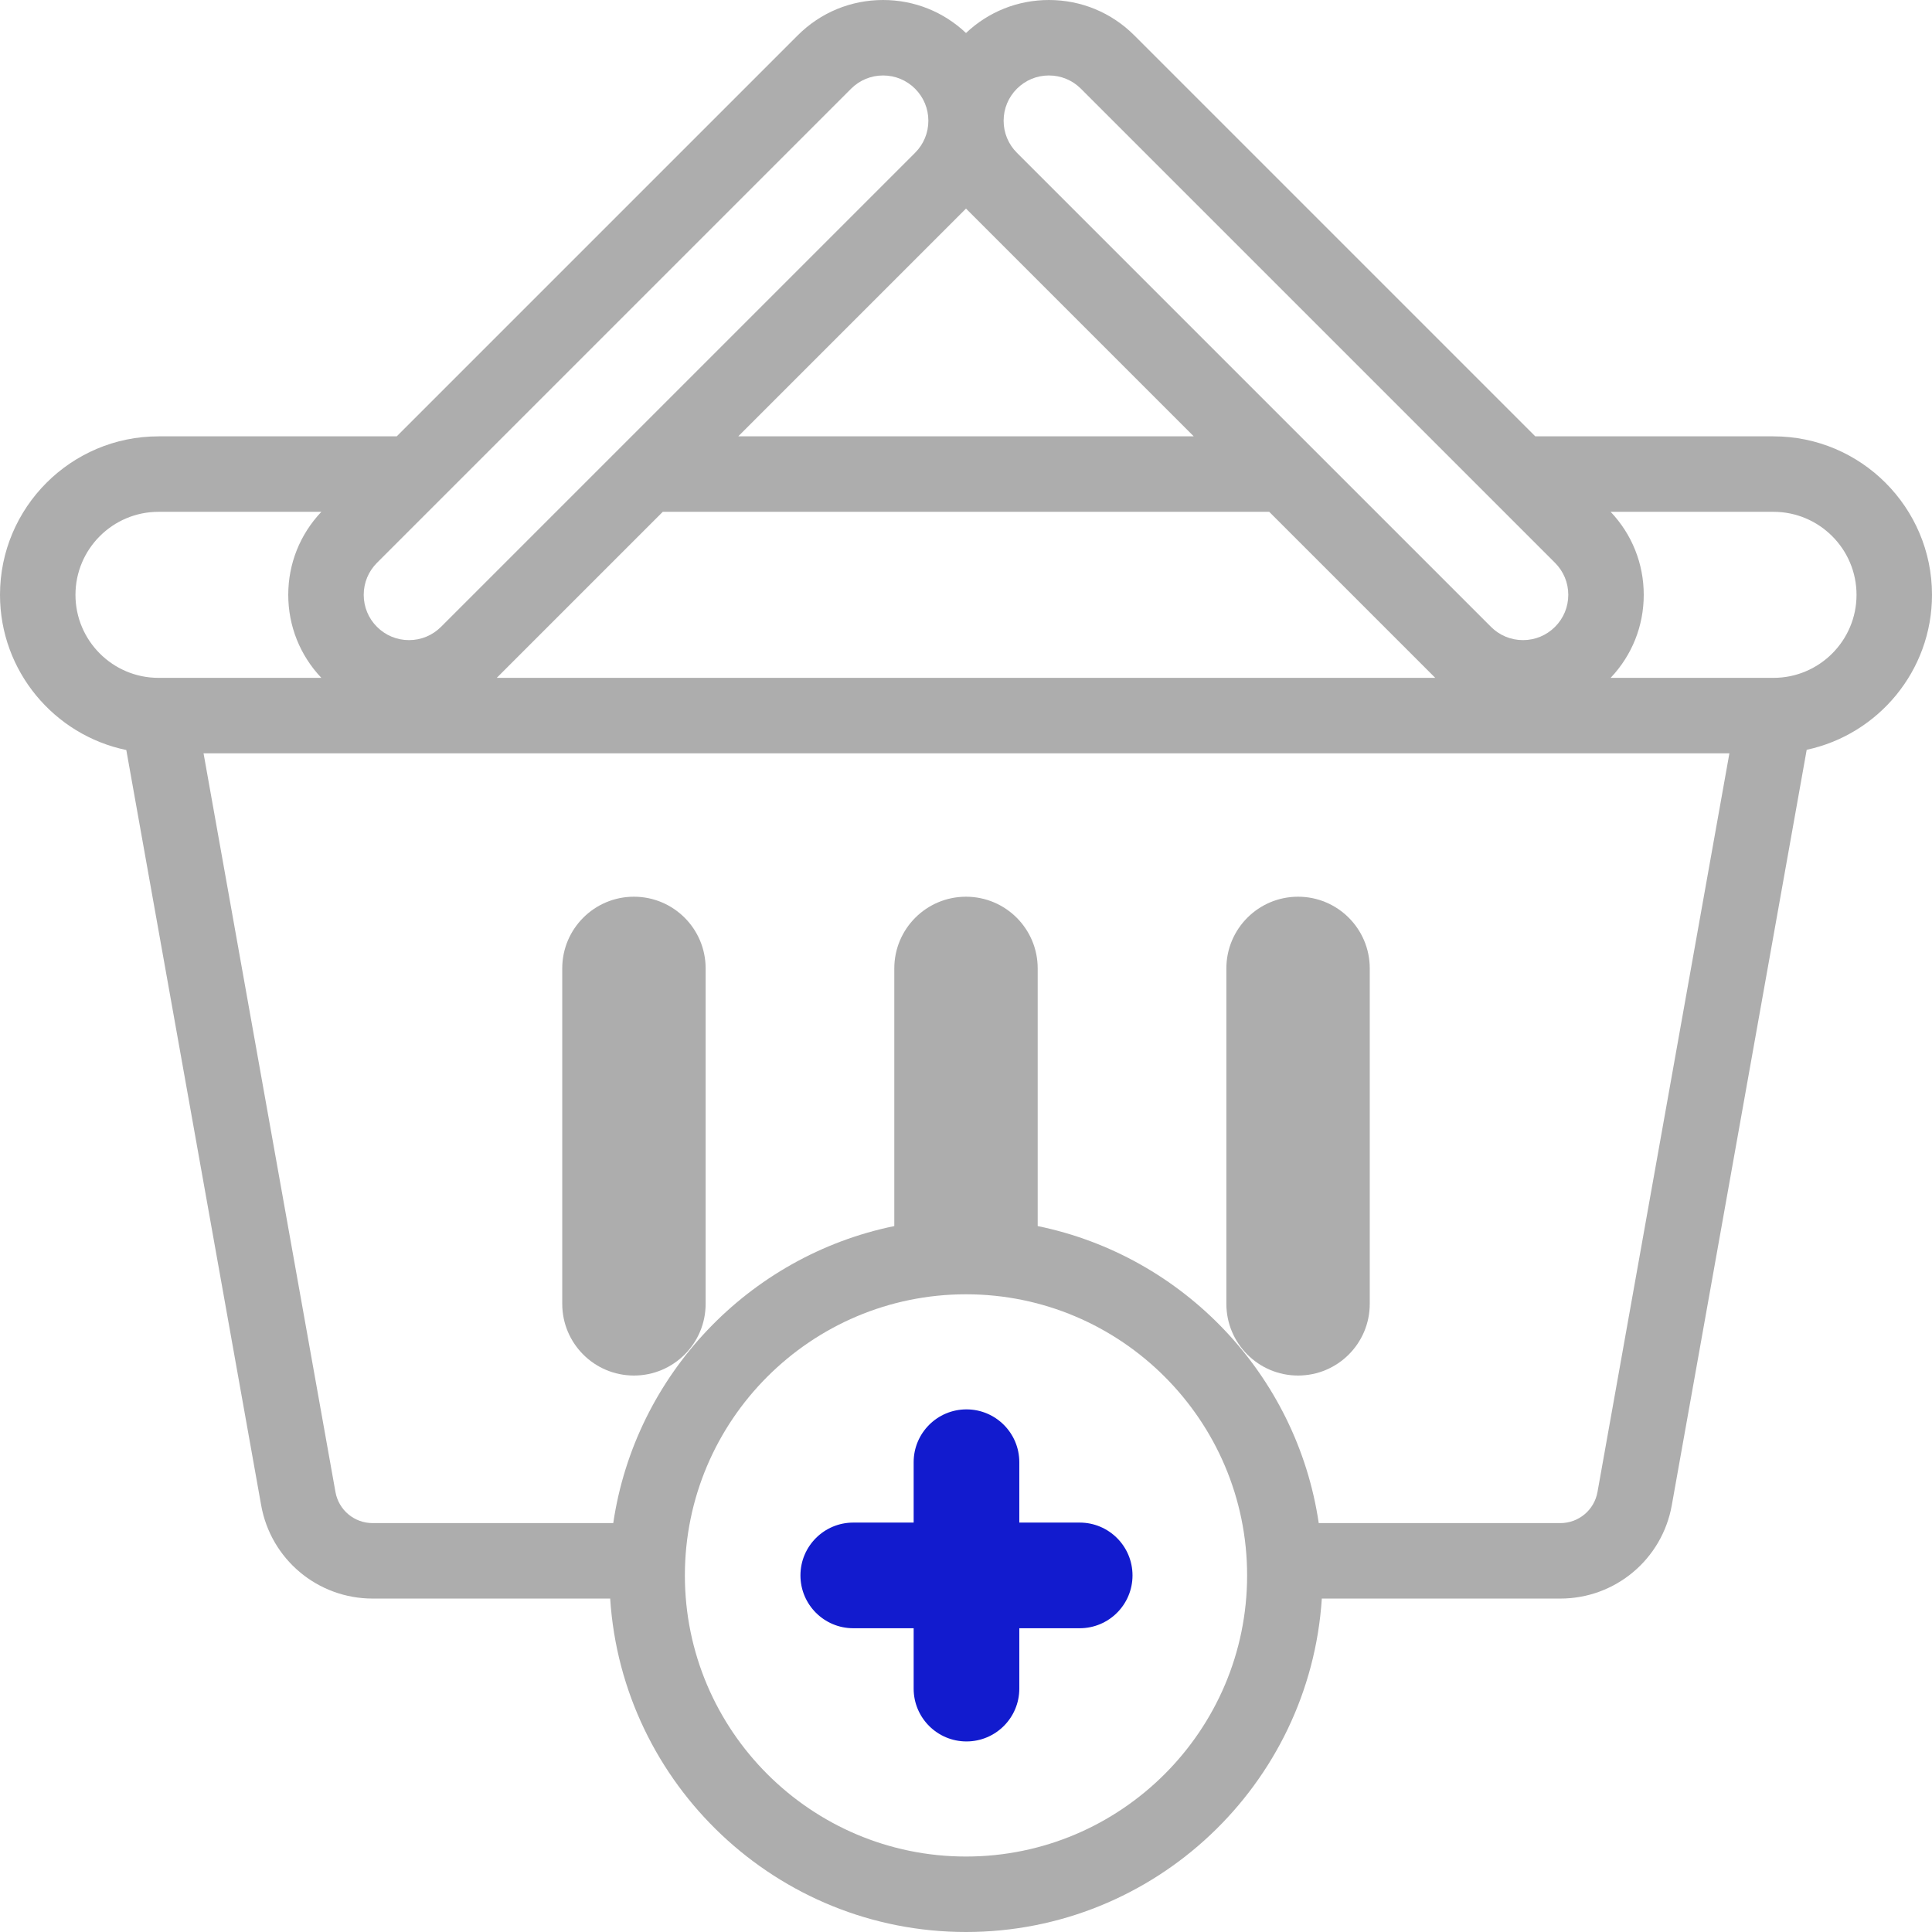
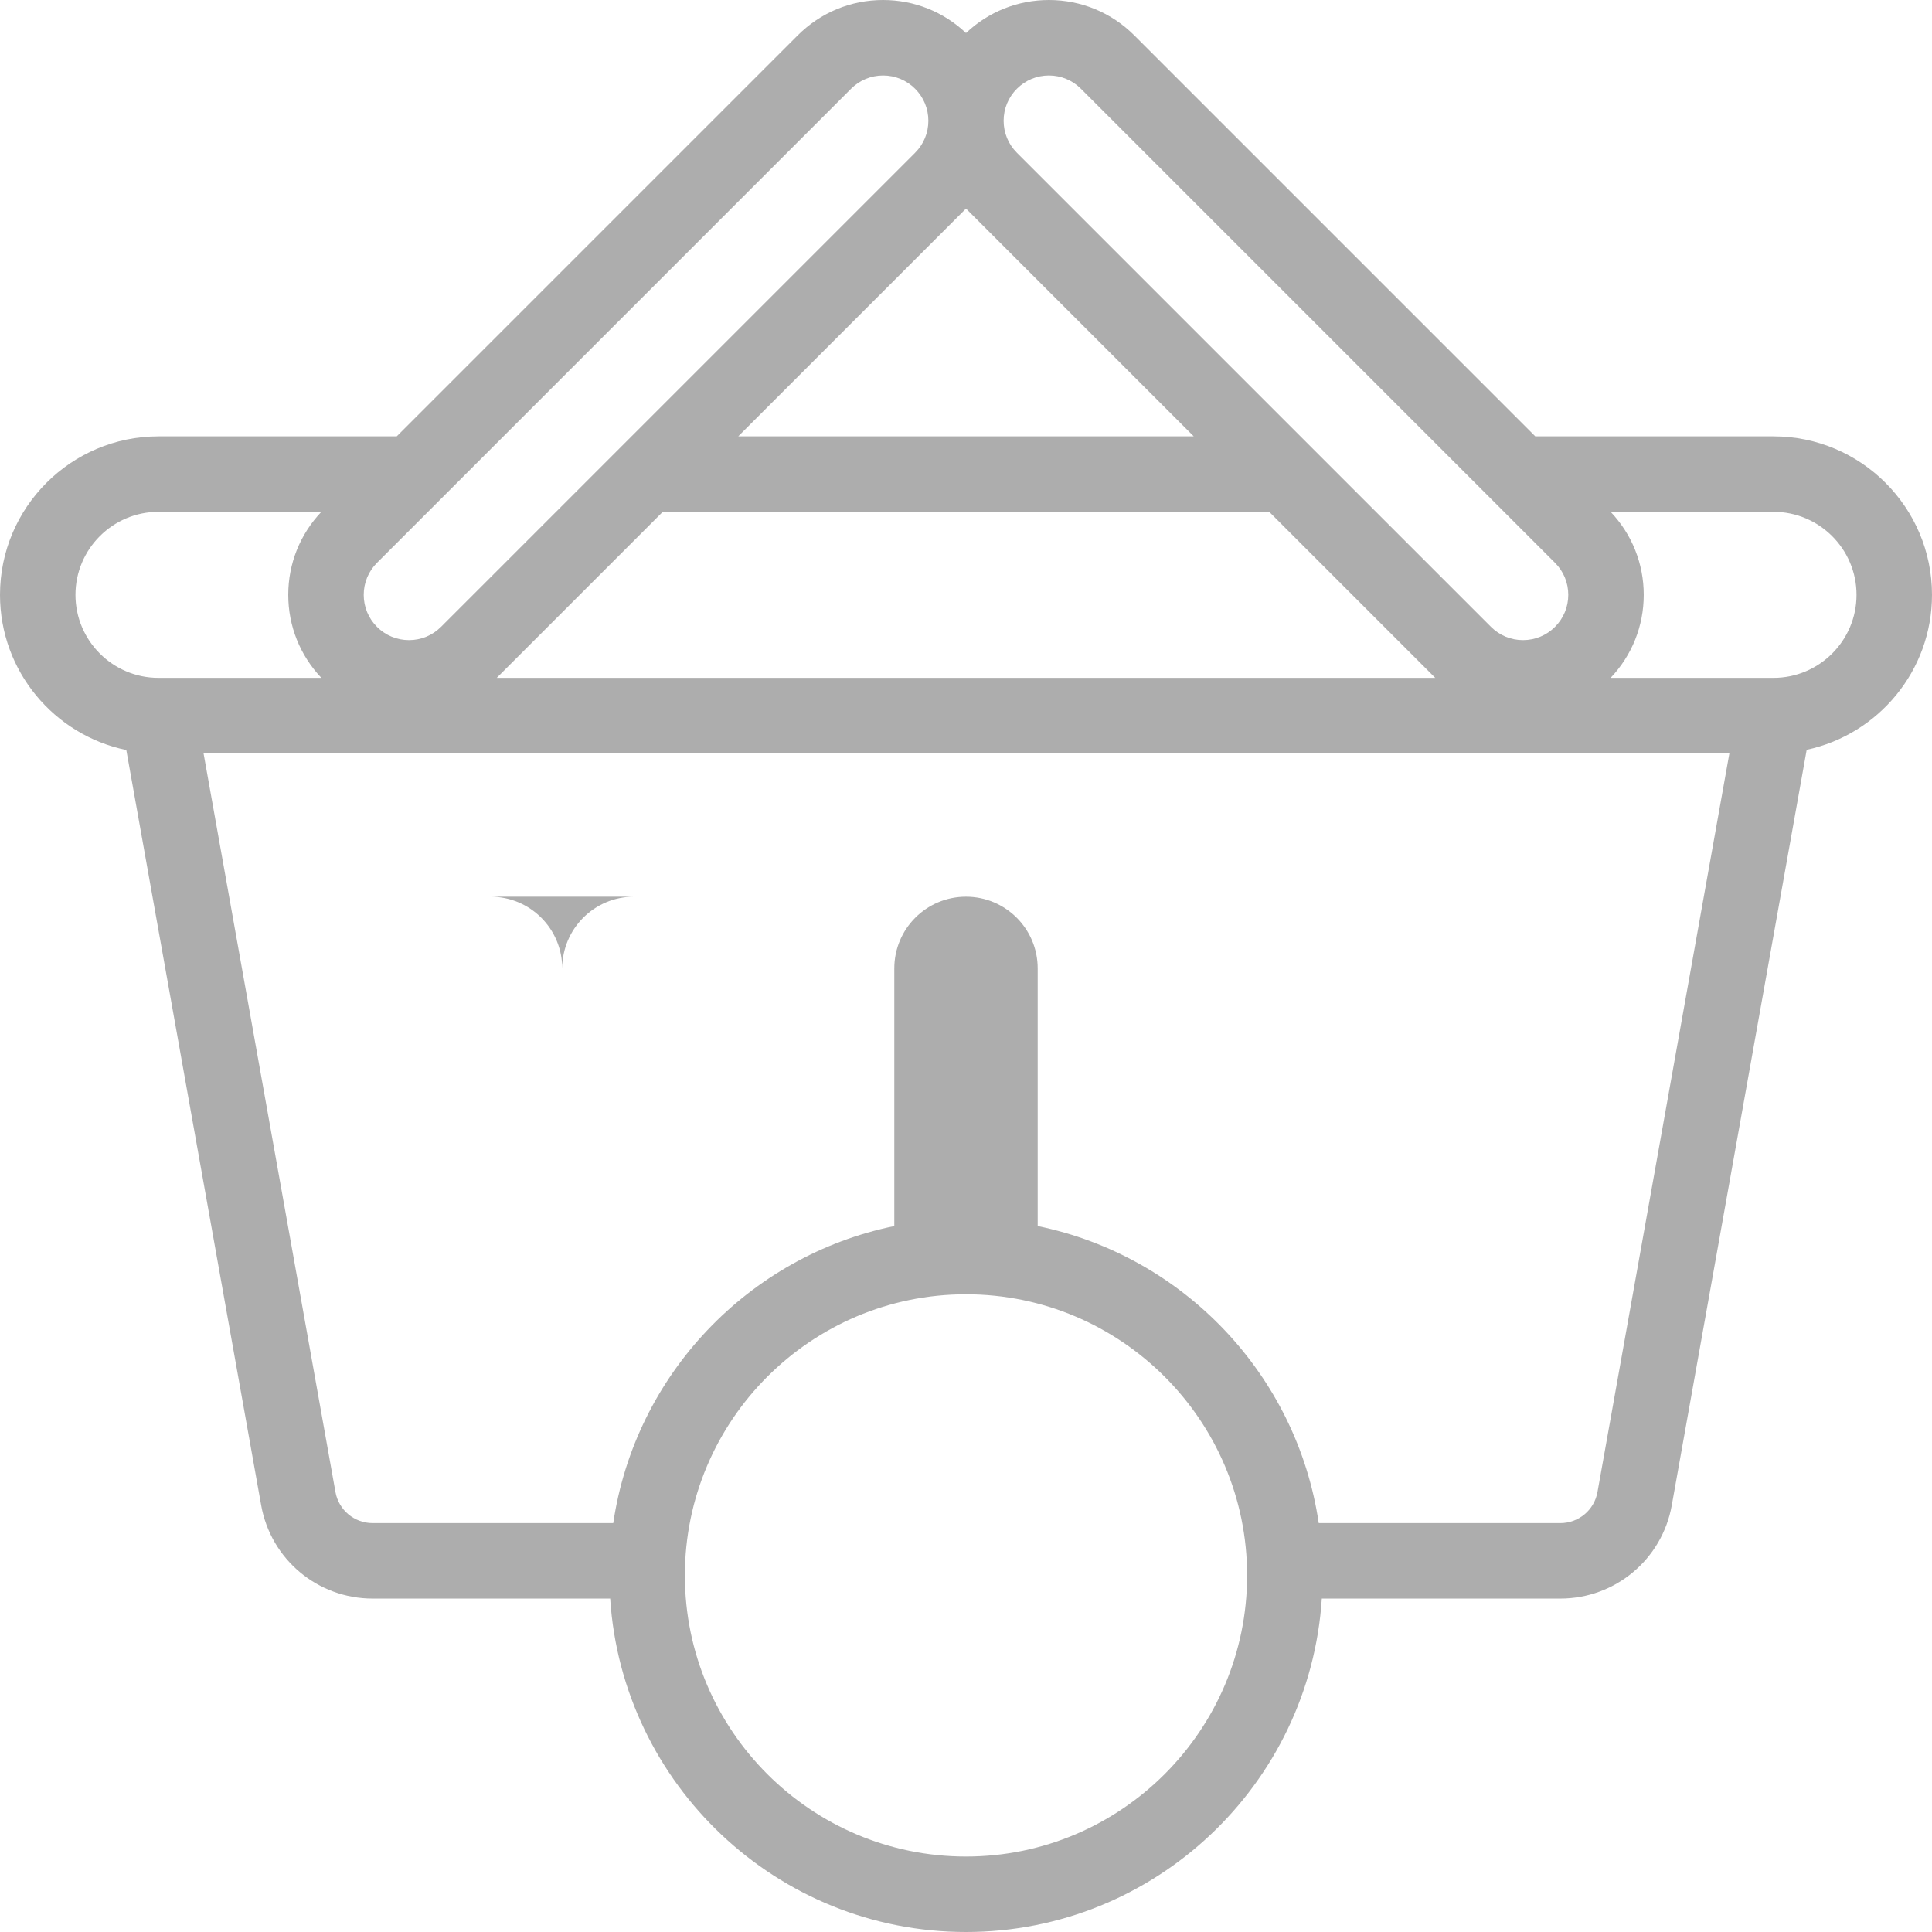
<svg xmlns="http://www.w3.org/2000/svg" id="Capa_1" enable-background="new 0 0 512 512" height="512" viewBox="0 0 512 512" width="512">
  <g id="XMLID_428_">
    <path id="XMLID_1461_" d="m512 157.637c0-23.159-18.841-42-42-42h-63.135l-106.265-106.264c-6.043-6.044-14.079-9.373-22.627-9.373-8.246 0-16.01 3.105-21.973 8.749-5.964-5.644-13.727-8.749-21.973-8.749-8.548 0-16.584 3.329-22.627 9.373l-106.264 106.264h-63.136c-23.159 0-42 18.841-42 42 0 20.237 14.388 37.176 33.472 41.128l35.74 200.146c2.559 14.327 14.979 24.726 29.533 24.726h62.96c3.173 49.257 44.25 88.363 94.295 88.363s91.122-39.106 94.295-88.363h63.213c14.554 0 26.975-10.399 29.533-24.726l35.751-200.207c18.952-4.054 33.208-20.924 33.208-41.067zm-242.512-134.122c2.266-2.267 5.279-3.515 8.485-3.515 3.205 0 6.219 1.248 8.485 3.515l125.638 125.637c2.267 2.266 3.515 5.28 3.515 8.485s-1.248 6.219-3.515 8.485c-2.266 2.267-5.279 3.515-8.485 3.515-3.205 0-6.219-1.248-8.485-3.515l-125.639-125.637c-2.267-2.267-3.515-5.28-3.515-8.485s1.249-6.218 3.516-8.485zm-13.488 31.767 60.355 60.355h-120.71zm-80.355 80.355h160.71l44 44h-248.71zm49.897-112.122c2.266-2.267 5.28-3.515 8.485-3.515 3.206 0 6.219 1.248 8.485 3.515 2.267 2.267 3.515 5.28 3.515 8.485s-1.248 6.218-3.515 8.485l-125.637 125.637c-2.266 2.267-5.28 3.515-8.485 3.515-3.206 0-6.219-1.248-8.485-3.515-2.267-2.266-3.515-5.28-3.515-8.485s1.248-6.219 3.515-8.485zm-205.542 134.122c0-12.131 9.869-22 22-22h43.166c-5.661 5.968-8.775 13.743-8.775 22 0 8.258 3.115 16.032 8.775 22h-43.166c-12.131 0-22-9.869-22-22zm236 334.363c-41.08 0-74.5-33.42-74.5-74.5s33.42-74.5 74.5-74.5 74.5 33.42 74.5 74.5-33.42 74.5-74.5 74.5zm167.353-96.605c-.853 4.775-4.993 8.242-9.844 8.242h-64.028c-5.804-39.305-35.892-70.81-74.481-78.717v-68.283c0-10.493-8.507-19-19-19s-19 8.507-19 19v68.283c-38.589 7.908-68.677 39.412-74.481 78.717h-63.774c-4.852 0-8.992-3.466-9.845-8.242l-34.956-195.758h404.366zm46.647-215.758h-43.166c5.661-5.968 8.775-13.743 8.775-22s-3.115-16.032-8.775-22h43.166c12.131 0 22 9.869 22 22s-9.869 22-22 22z" style="fill: rgb(173, 173, 173);" />
-     <path id="XMLID_1469_" d="m344 237.637c-10.493 0-19 8.507-19 19v88.895c0 10.493 8.507 19 19 19s19-8.507 19-19v-88.895c0-10.493-8.507-19-19-19z" style="fill: rgb(173, 173, 173);" />
-     <path id="XMLID_1470_" d="m168 237.637c-10.493 0-19 8.507-19 19v88.895c0 10.493 8.507 19 19 19 10.493 0 19-8.507 19-19v-88.895c0-10.493-8.507-19-19-19z" style="fill: rgb(173, 173, 173);" />
-     <path id="XMLID_1471_" d="m286.127 403.5h-16v-16c0-7.732-6.268-14-14-14s-14 6.268-14 14v16h-16c-7.732 0-14 6.268-14 14s6.268 14 14 14h16v16c0 7.732 6.268 14 14 14s14-6.268 14-14v-16h16c7.732 0 14-6.268 14-14s-6.268-14-14-14z" style="fill: rgb(18, 27, 206);" />
+     <path id="XMLID_1470_" d="m168 237.637c-10.493 0-19 8.507-19 19v88.895v-88.895c0-10.493-8.507-19-19-19z" style="fill: rgb(173, 173, 173);" />
  </g>
</svg>